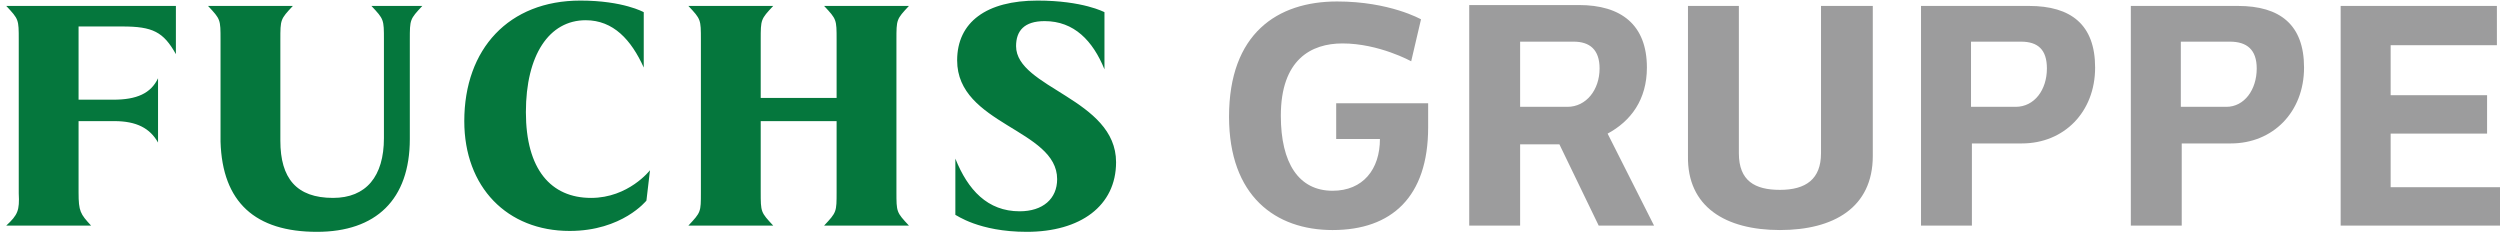
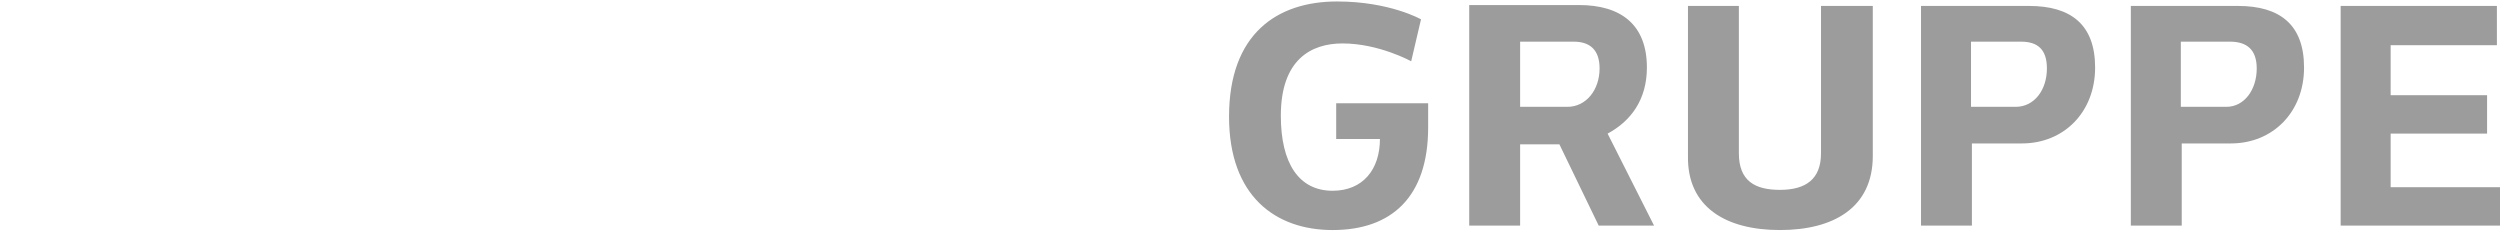
<svg xmlns="http://www.w3.org/2000/svg" viewBox="0 0 280 26">
  <g id="Group-3" transform="translate(136.653 .565)">
-     <path fill="#9c9c9d" d="M12.6 25.2c6.6 0 10.7-3.7 10.7-11.5V11H13v4h4.9c0 3.4-1.9 5.8-5.3 5.8-3.8 0-5.8-3.1-5.8-8.4 0-6.3 3.4-8.1 6.9-8.1 4.1 0 7.7 2 7.7 2l1.1-4.7s-3.5-2-9.4-2C6.4-.4 1 3.2 1 12.5c0 8.9 5.2 12.7 11.6 12.7zm15.3-.5h5.7v-9.1H38l4.4 9.1h6.2l-5.2-10.3C46 13 47.8 10.6 47.8 7c0-4.8-2.9-7-7.6-7H27.9v24.7zm5.7-13.2V4.1h6c1.8 0 2.9.9 2.9 3 0 2.4-1.5 4.3-3.6 4.3h-5.3zm29.1 13.7c6 0 10.4-2.5 10.4-8.3V.1h-5.8v16.5c0 2.9-1.7 4.1-4.6 4.1-2.8 0-4.6-1-4.6-4.1V.1h-5.7v16.8c-.1 5.7 4.2 8.3 10.3 8.3zm15.8-.5h5.7v-9.2h5.6C94.5 15.5 98 12 98 7 98 2.2 95.3.1 90.6.1H78.5v24.6zm5.6-13.3V4.1h5.6c1.9 0 2.9.9 2.9 3 0 2.4-1.4 4.3-3.5 4.3h-5zM102 24.7h5.7v-9.2h5.5c4.7 0 8.2-3.5 8.2-8.5 0-4.8-2.7-6.9-7.4-6.9h-12v24.6zm5.6-13.3V4.1h5.5c1.9 0 3 .9 3 3 0 2.4-1.4 4.3-3.4 4.3h-5.1zm17.9 13.3h17.9v-4.3h-12.3v-6h10.8v-4.3h-10.8V4.5H143V.1h-17.5v24.6z" />
+     <path fill="#9c9c9d" d="M12.6 25.2c6.6 0 10.7-3.7 10.7-11.5V11H13v4h4.9c0 3.4-1.9 5.8-5.3 5.8-3.8 0-5.8-3.1-5.8-8.4 0-6.3 3.4-8.1 6.9-8.1 4.1 0 7.7 2 7.7 2l1.1-4.7s-3.5-2-9.4-2C6.4-.4 1 3.2 1 12.5c0 8.9 5.2 12.7 11.6 12.7zm15.3-.5h5.7v-9.1H38l4.4 9.1h6.2l-5.2-10.3C46 13 47.8 10.6 47.8 7c0-4.8-2.9-7-7.6-7H27.9v24.7zm5.7-13.2V4.1h6c1.8 0 2.9.9 2.9 3 0 2.4-1.5 4.3-3.6 4.3h-5.3zm29.1 13.7c6 0 10.4-2.5 10.4-8.3V.1h-5.8v16.5c0 2.9-1.7 4.1-4.6 4.1-2.8 0-4.6-1-4.6-4.1V.1h-5.7v16.8c-.1 5.7 4.2 8.3 10.3 8.3zm15.8-.5h5.7v-9.2h5.6C94.5 15.5 98 12 98 7 98 2.2 95.3.1 90.6.1H78.5v24.6zm5.6-13.3V4.1h5.6c1.9 0 2.9.9 2.9 3 0 2.4-1.4 4.3-3.5 4.3h-5zM102 24.7h5.7v-9.2h5.5c4.7 0 8.2-3.5 8.2-8.5 0-4.8-2.7-6.9-7.4-6.9h-12v24.6zm5.6-13.3V4.1h5.5c1.9 0 3 .9 3 3 0 2.4-1.4 4.3-3.4 4.3h-5.1zm17.9 13.3h17.9v-4.3h-12.3v-6h10.8v-4.3h-10.8V4.5H143V.1h-17.5v24.6" />
  </g>
  <g id="Group-6" transform="translate(0 .565)">
-     <path fill="#05773d" d="M77.1 24.7h9.5c-1.4-1.5-1.4-1.5-1.4-3.8V13h8.5v7.9c0 2.3 0 2.3-1.4 3.8h9.5c-1.4-1.5-1.4-1.5-1.4-3.8v-17c0-2.3 0-2.3 1.4-3.8h-9.5c1.4 1.5 1.4 1.5 1.4 3.8v6.5h-8.5V3.9c0-2.3 0-2.3 1.4-3.8h-9.5c1.4 1.5 1.4 1.5 1.4 3.8V21c0 2.2 0 2.2-1.4 3.7m-76.4 0h9.5C9 23.4 8.8 23.1 8.8 21v-8h4c2.5 0 4 .8 4.9 2.4V8.2c-.8 1.7-2.4 2.4-5 2.4H8.8V2.4h4.9c3.4 0 4.6.6 6 3.1V.1H.7c1.4 1.5 1.4 1.5 1.4 3.8v17.2C2.2 23 2 23.5.7 24.7m34.8.7c6.6 0 10.4-3.6 10.4-10.4V3.9c0-2.3 0-2.3 1.4-3.8h-5.7C43 1.6 43 1.6 43 3.9v11c0 4.3-2 6.7-5.7 6.7-4.1 0-5.9-2.2-5.9-6.4V3.9c0-2.3 0-2.3 1.4-3.8h-9.5c1.4 1.5 1.4 1.5 1.4 3.8v11.4c.2 6.8 3.9 10.1 10.8 10.1m28.3-.1c5.9 0 8.6-3.4 8.6-3.4l.4-3.4s-2.4 3.1-6.6 3.1c-4.5 0-7.3-3.2-7.3-9.6 0-6.4 2.6-10.3 6.7-10.3 3.1 0 5.1 2.2 6.5 5.3V.8S69.8-.5 65-.5C57-.5 52 4.9 52 13c0 7.4 4.8 12.3 11.8 12.3m51.2.1c6 0 10-2.9 10-7.8 0-7.1-11.2-8.3-11.2-13 0-1.7.9-2.8 3.2-2.8 3.3 0 5.4 2.2 6.7 5.4V.8s-2.4-1.3-7.5-1.3c-5.7 0-9 2.4-9 6.7 0 7.2 11.2 7.7 11.2 13.3 0 2.2-1.6 3.6-4.2 3.6-3.6 0-5.8-2.4-7.2-5.9v6.3c.1 0 2.6 1.9 8 1.9" />
-   </g>
+     </g>
</svg>